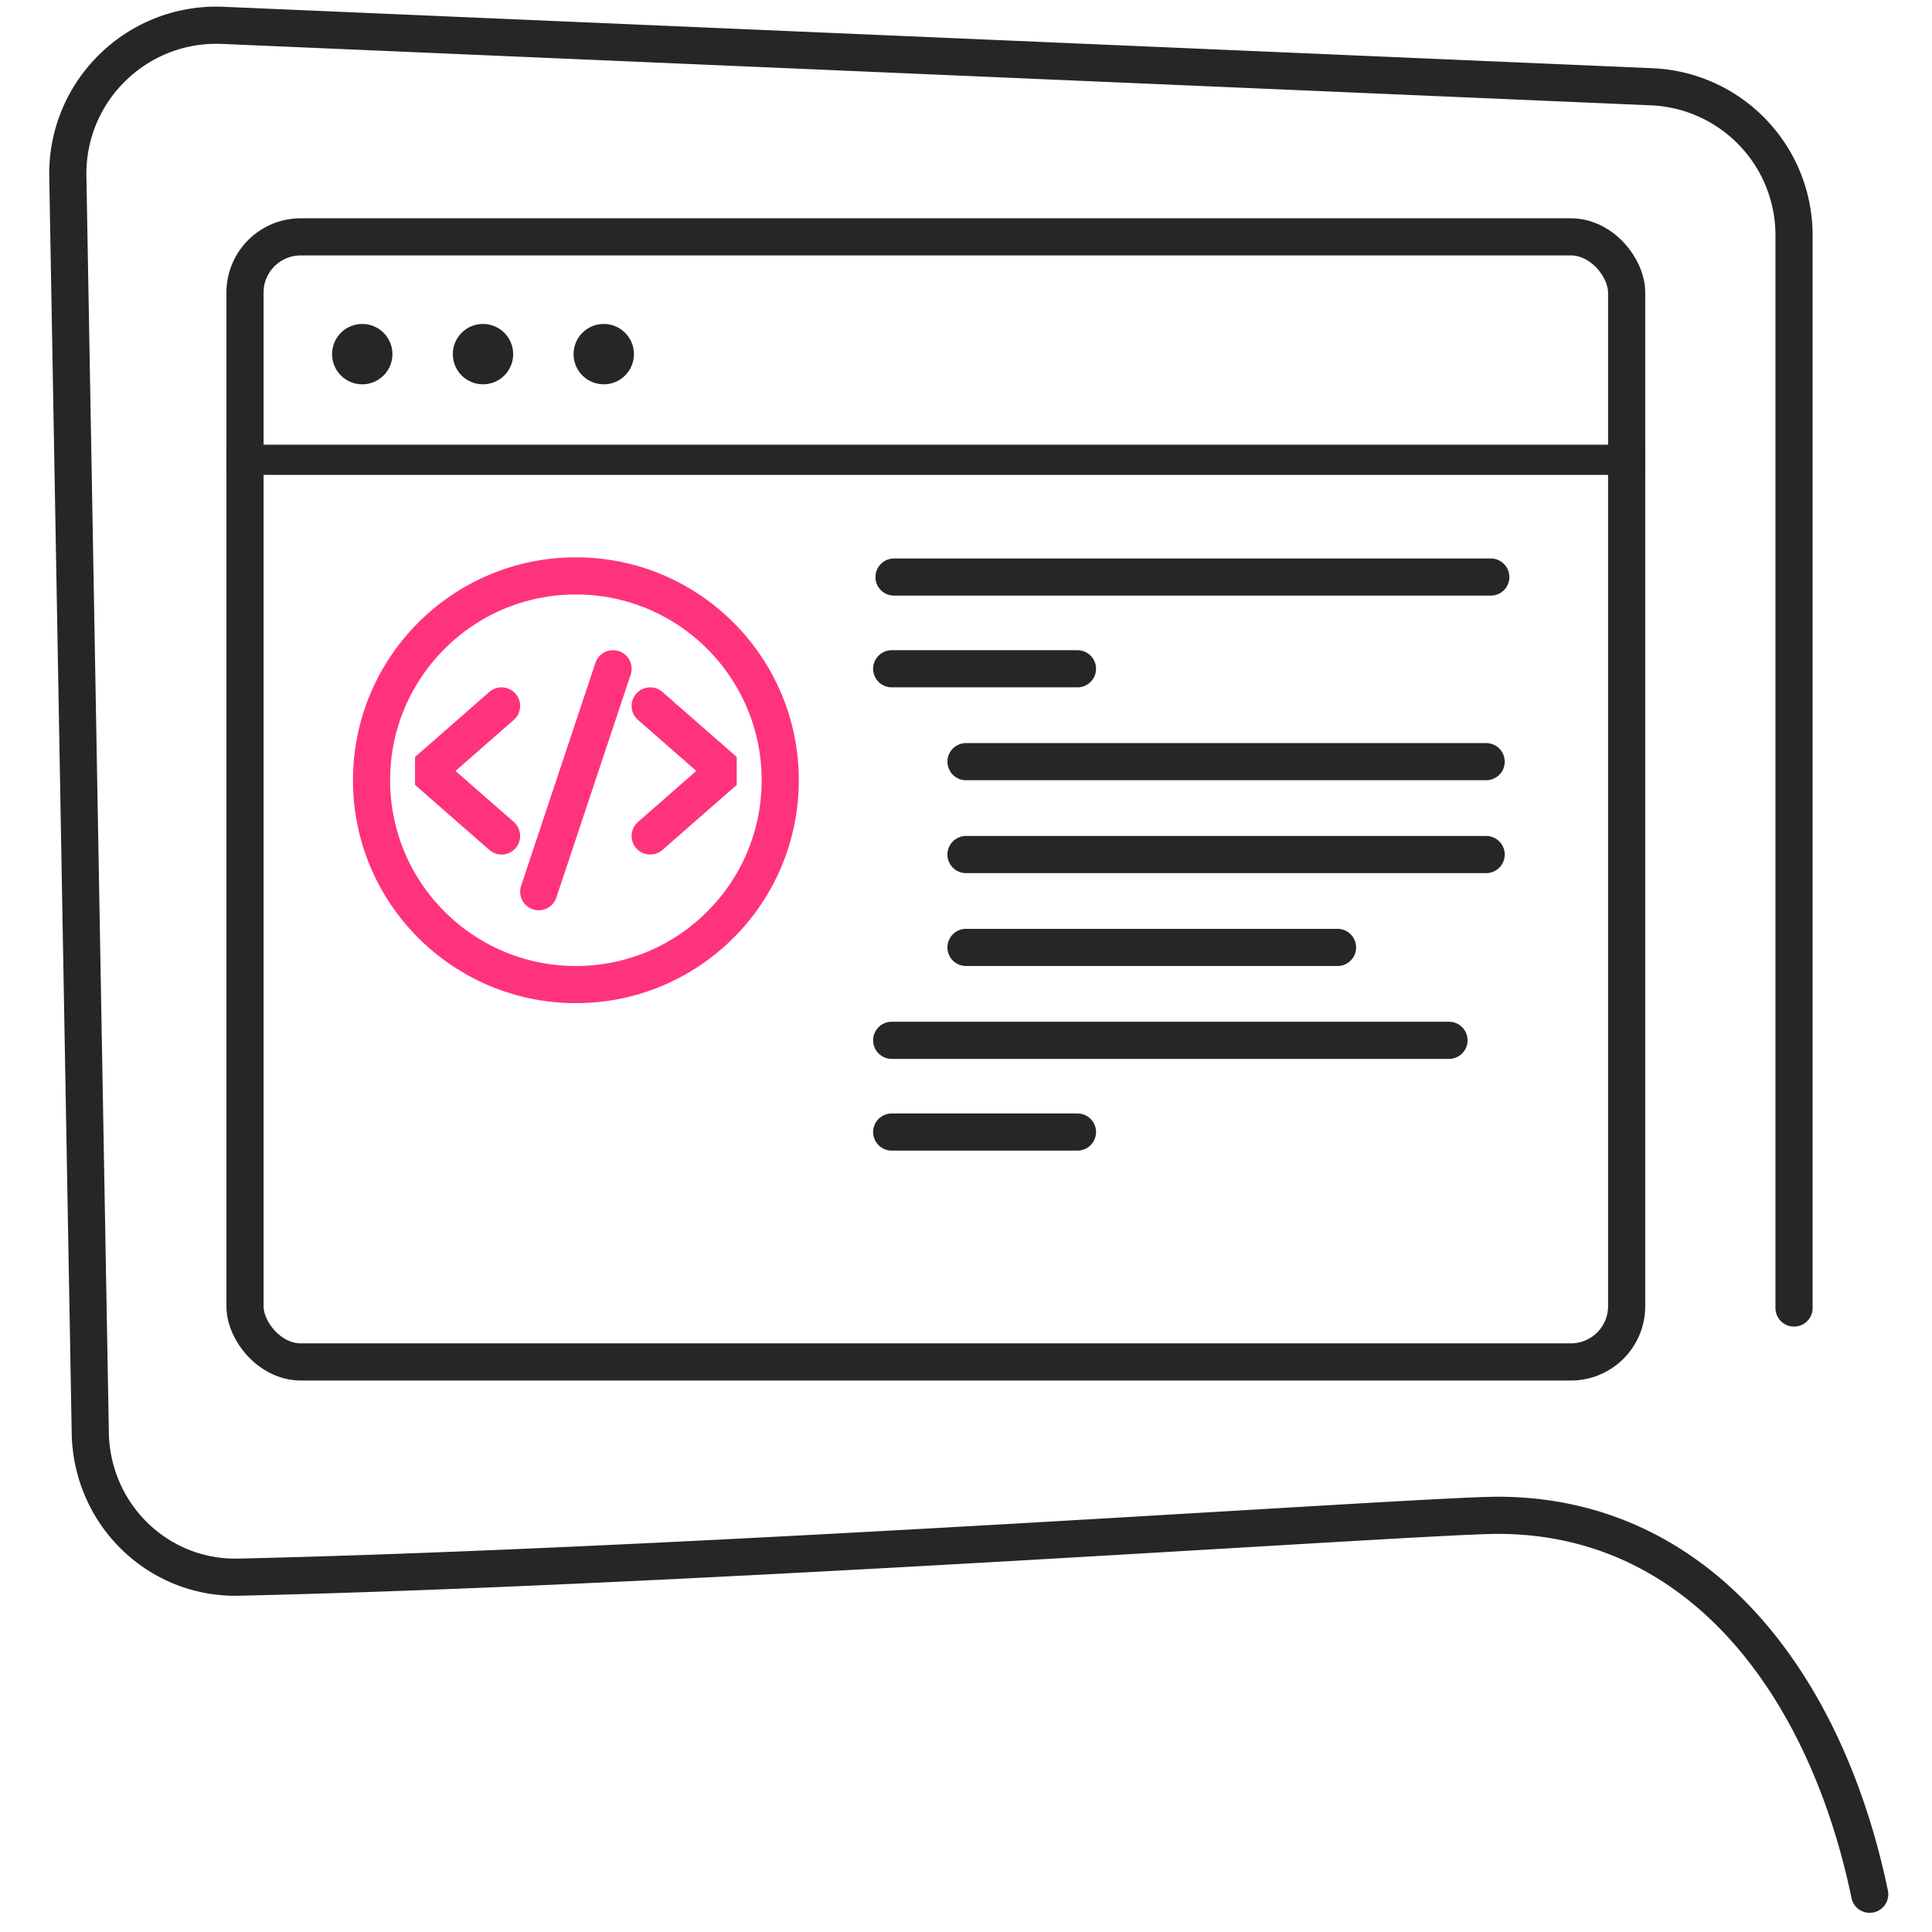
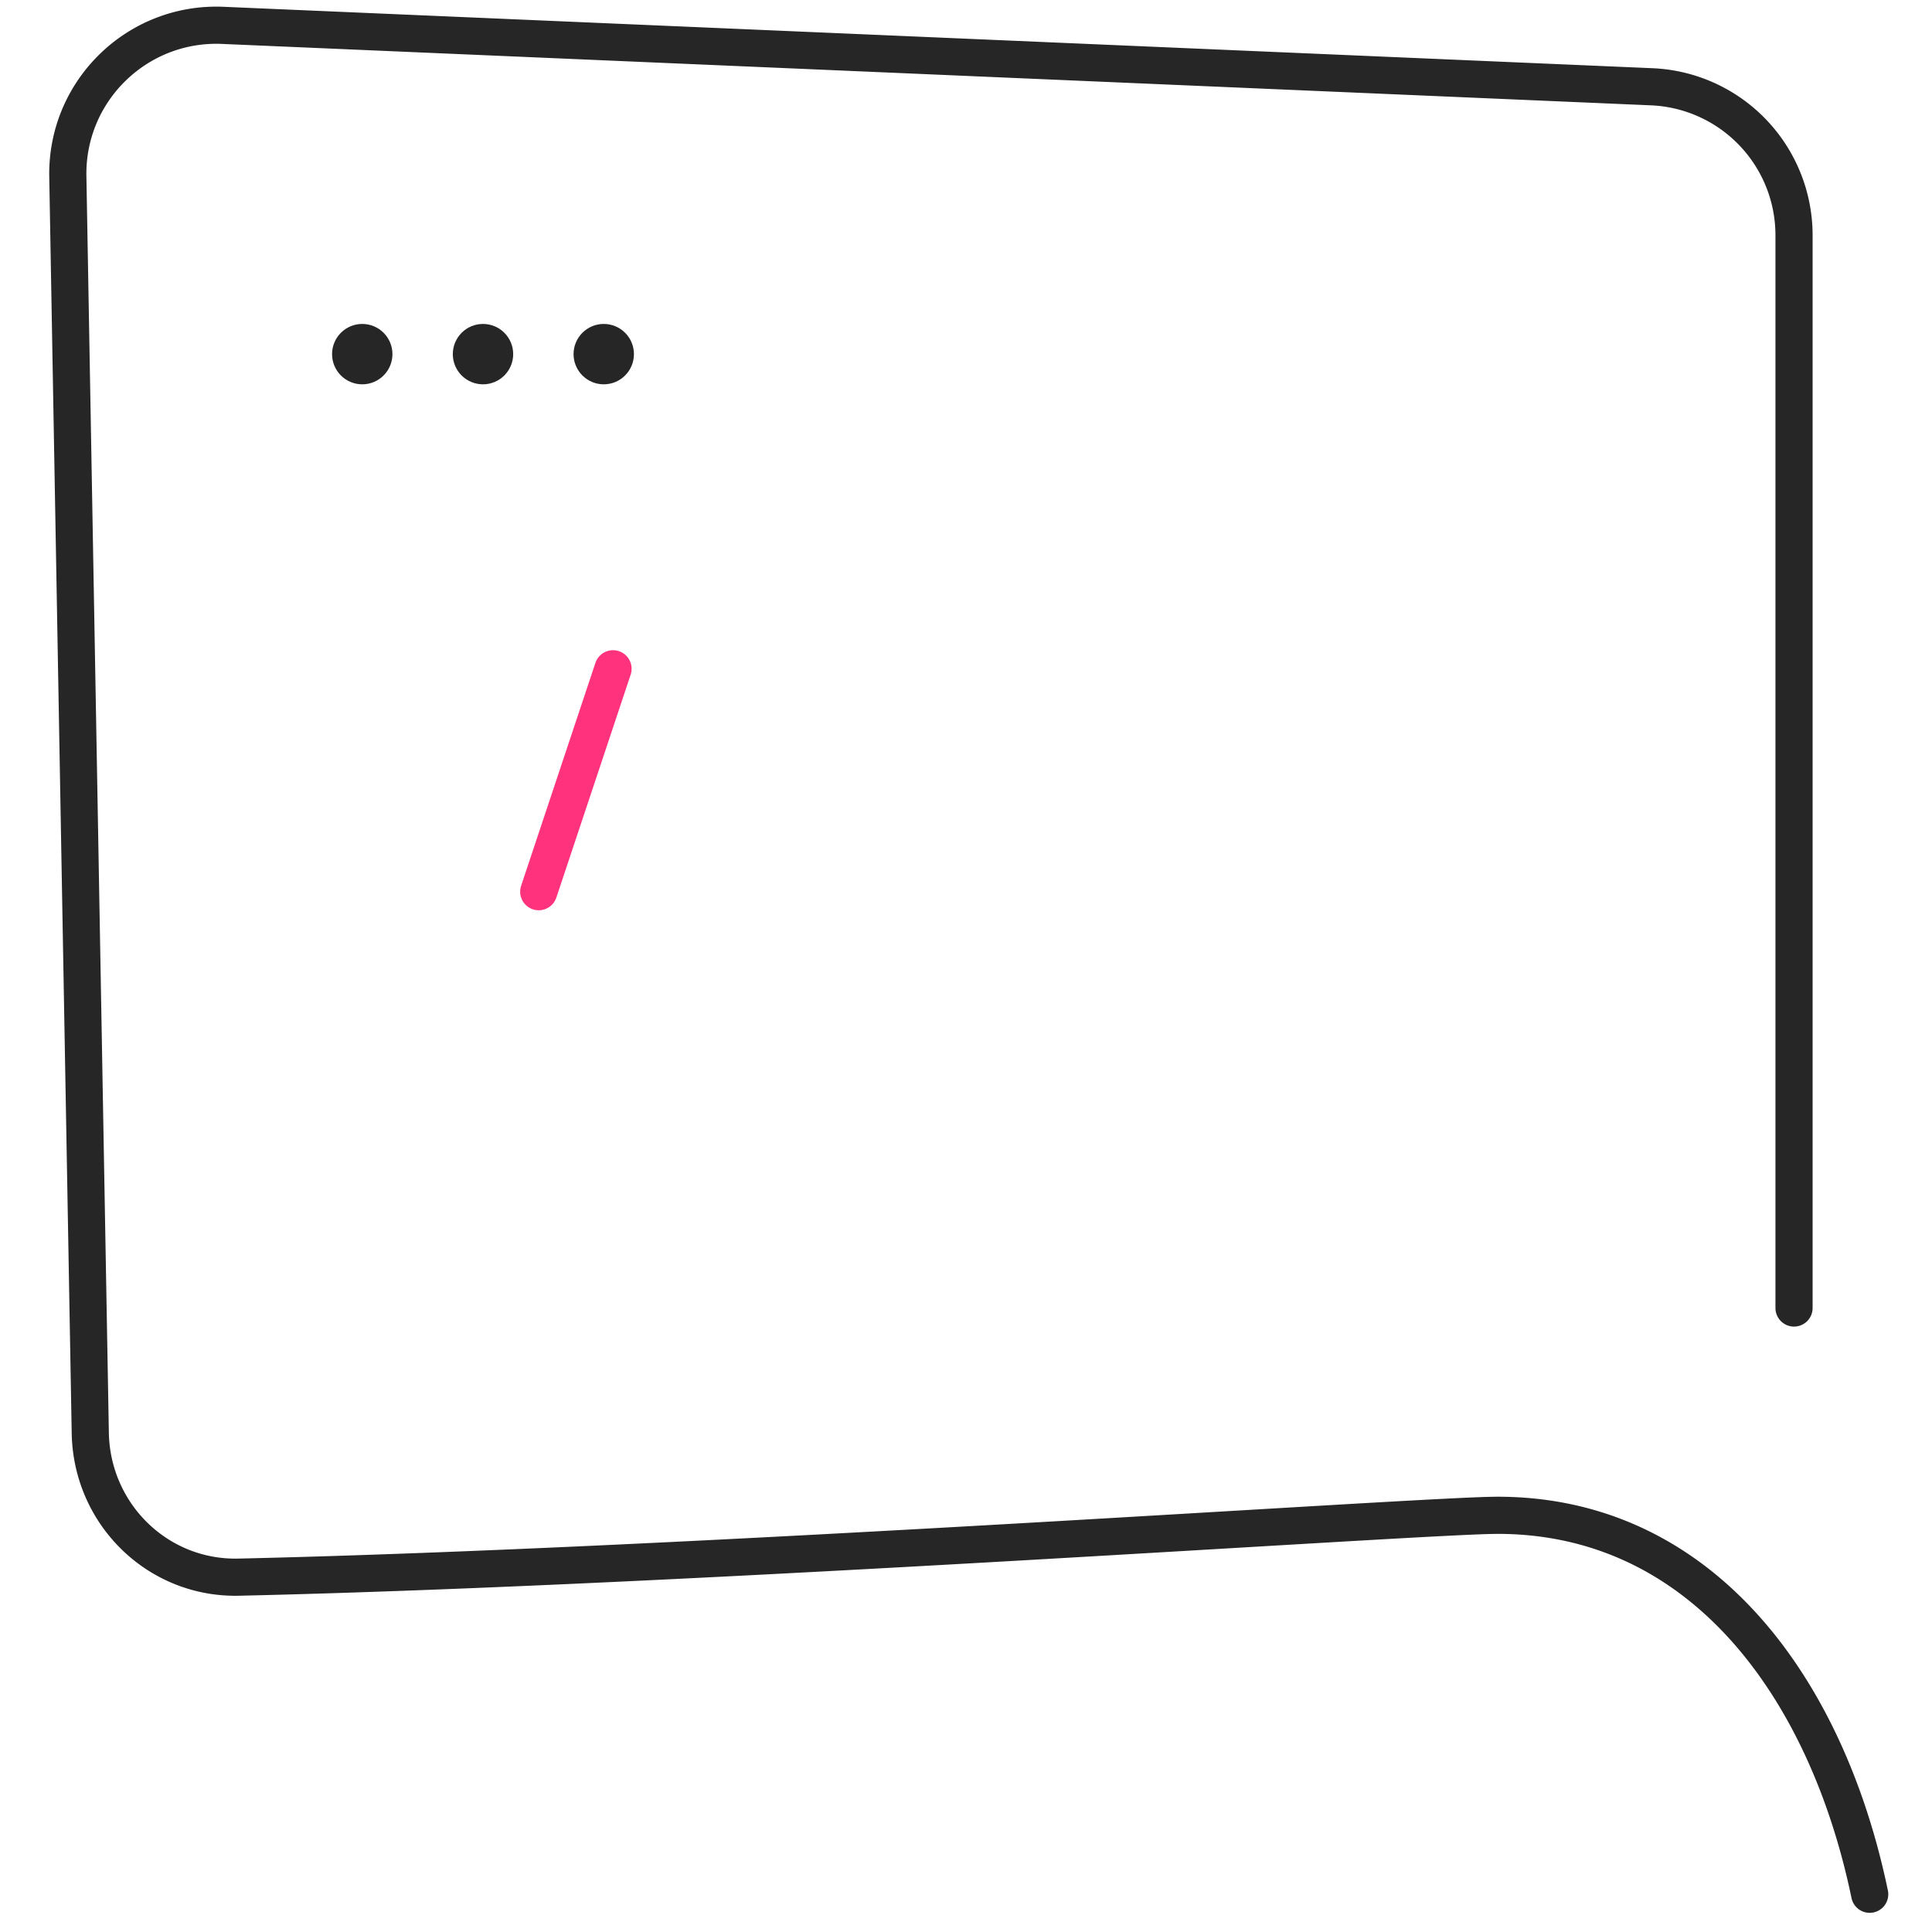
<svg xmlns="http://www.w3.org/2000/svg" width="104" height="104" fill="none">
  <path d="M96.573 70.41V12.664a8 8 0 00-7.656-7.993L11.993 1.365c-4.605-.198-8.425 3.527-8.342 8.136L4.86 77.142c.078 4.362 3.626 7.856 7.988 7.757 24.837-.564 63.763-3.33 67.767-3.33 10.93 0 17.698 9.182 20.031 20.399" stroke="#262626" stroke-width="2" stroke-linecap="round" />
-   <rect x="13.188" y="12.75" width="74.375" height="60.563" rx="3" stroke="#262626" stroke-width="2" />
-   <path fill="#262626" d="M12.188 23.938h76.375v1.625H12.188z" />
-   <path d="M42 42c0 6.075-4.925 11-11 11s-11-4.925-11-11 4.925-11 11-11 11 4.925 11 11z" stroke="#FF337D" stroke-width="2" />
-   <path d="M27 45l-4-3.5 4-3.5M35 45l4-3.5-4-3.5" stroke="#FF337D" stroke-width="2" stroke-miterlimit="10" stroke-linecap="round" stroke-linejoin="bevel" />
  <path d="M33 36l-4 12" stroke="#FF337D" stroke-width="2" stroke-miterlimit="10" stroke-linecap="round" />
  <circle cx="19.5" cy="19.063" r="1.625" fill="#262626" />
  <circle cx="26" cy="19.063" r="1.625" fill="#262626" />
  <circle cx="32.5" cy="19.063" r="1.625" fill="#262626" />
-   <path stroke="#262626" stroke-width="2" stroke-linecap="round" d="M48.125 31.063H80.25M48 56h30M52 41h28M48 36h10M48 60.938h10M52 46h28M52 51h20" />
</svg>